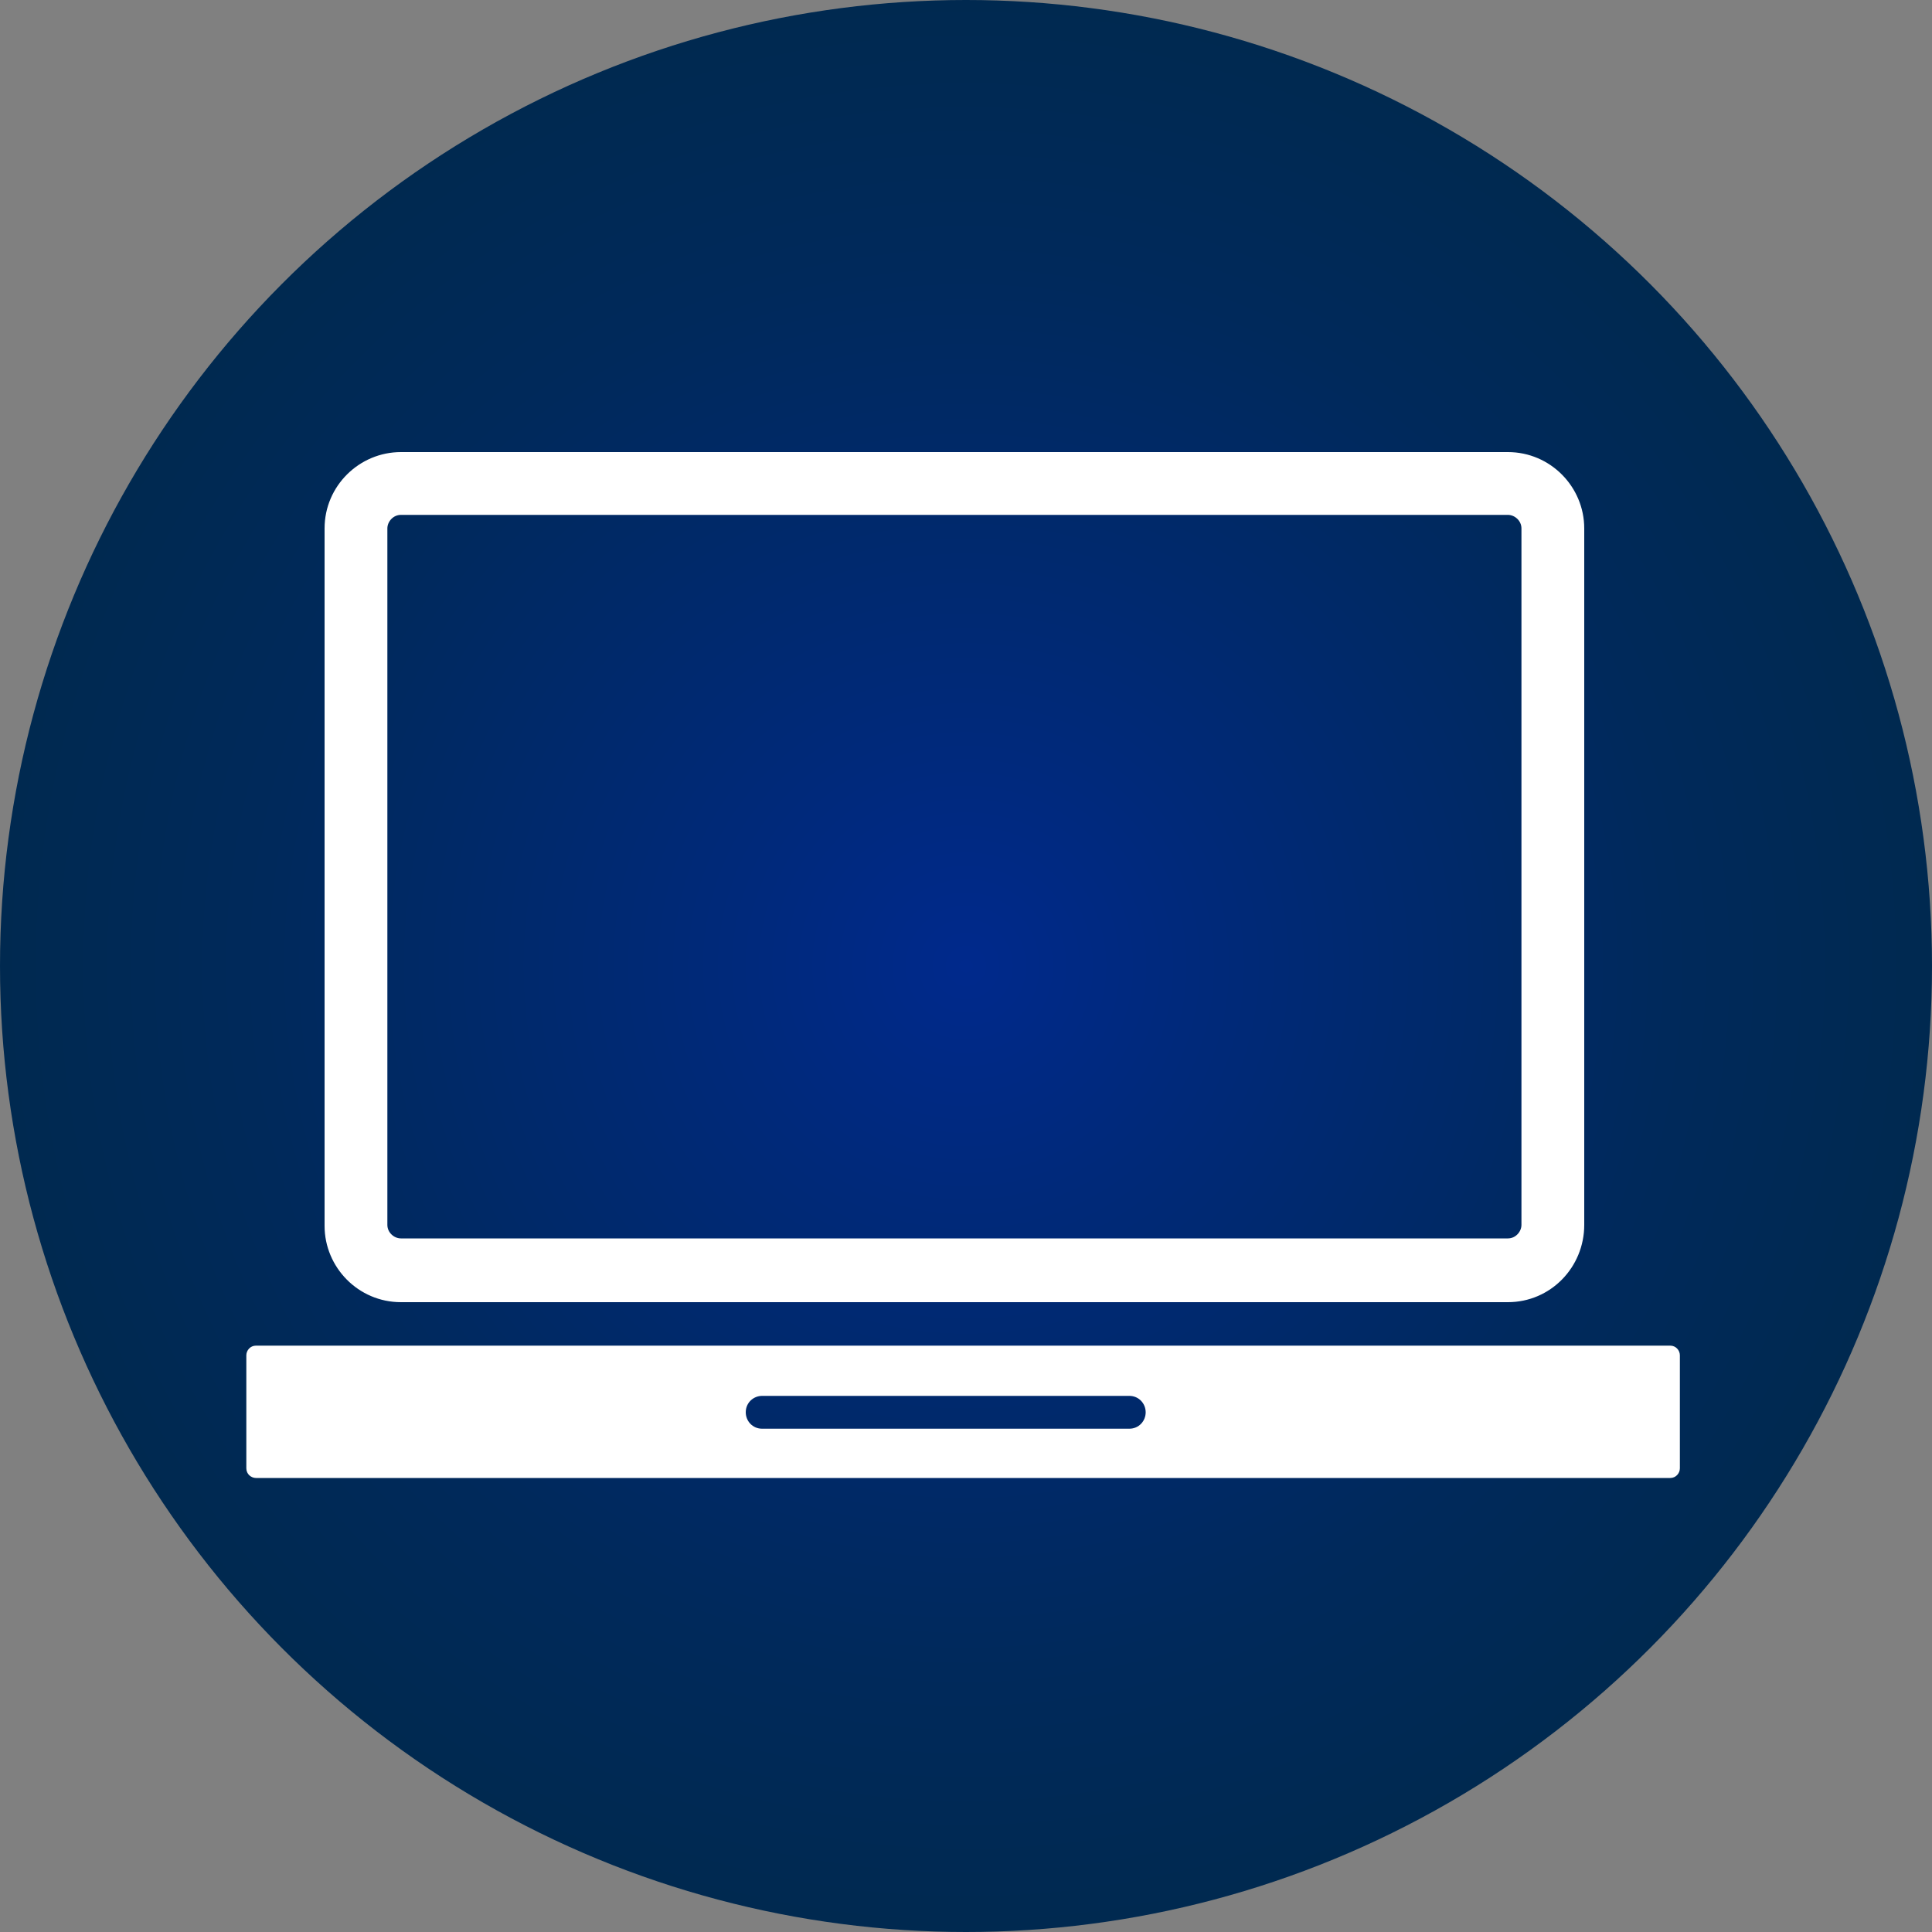
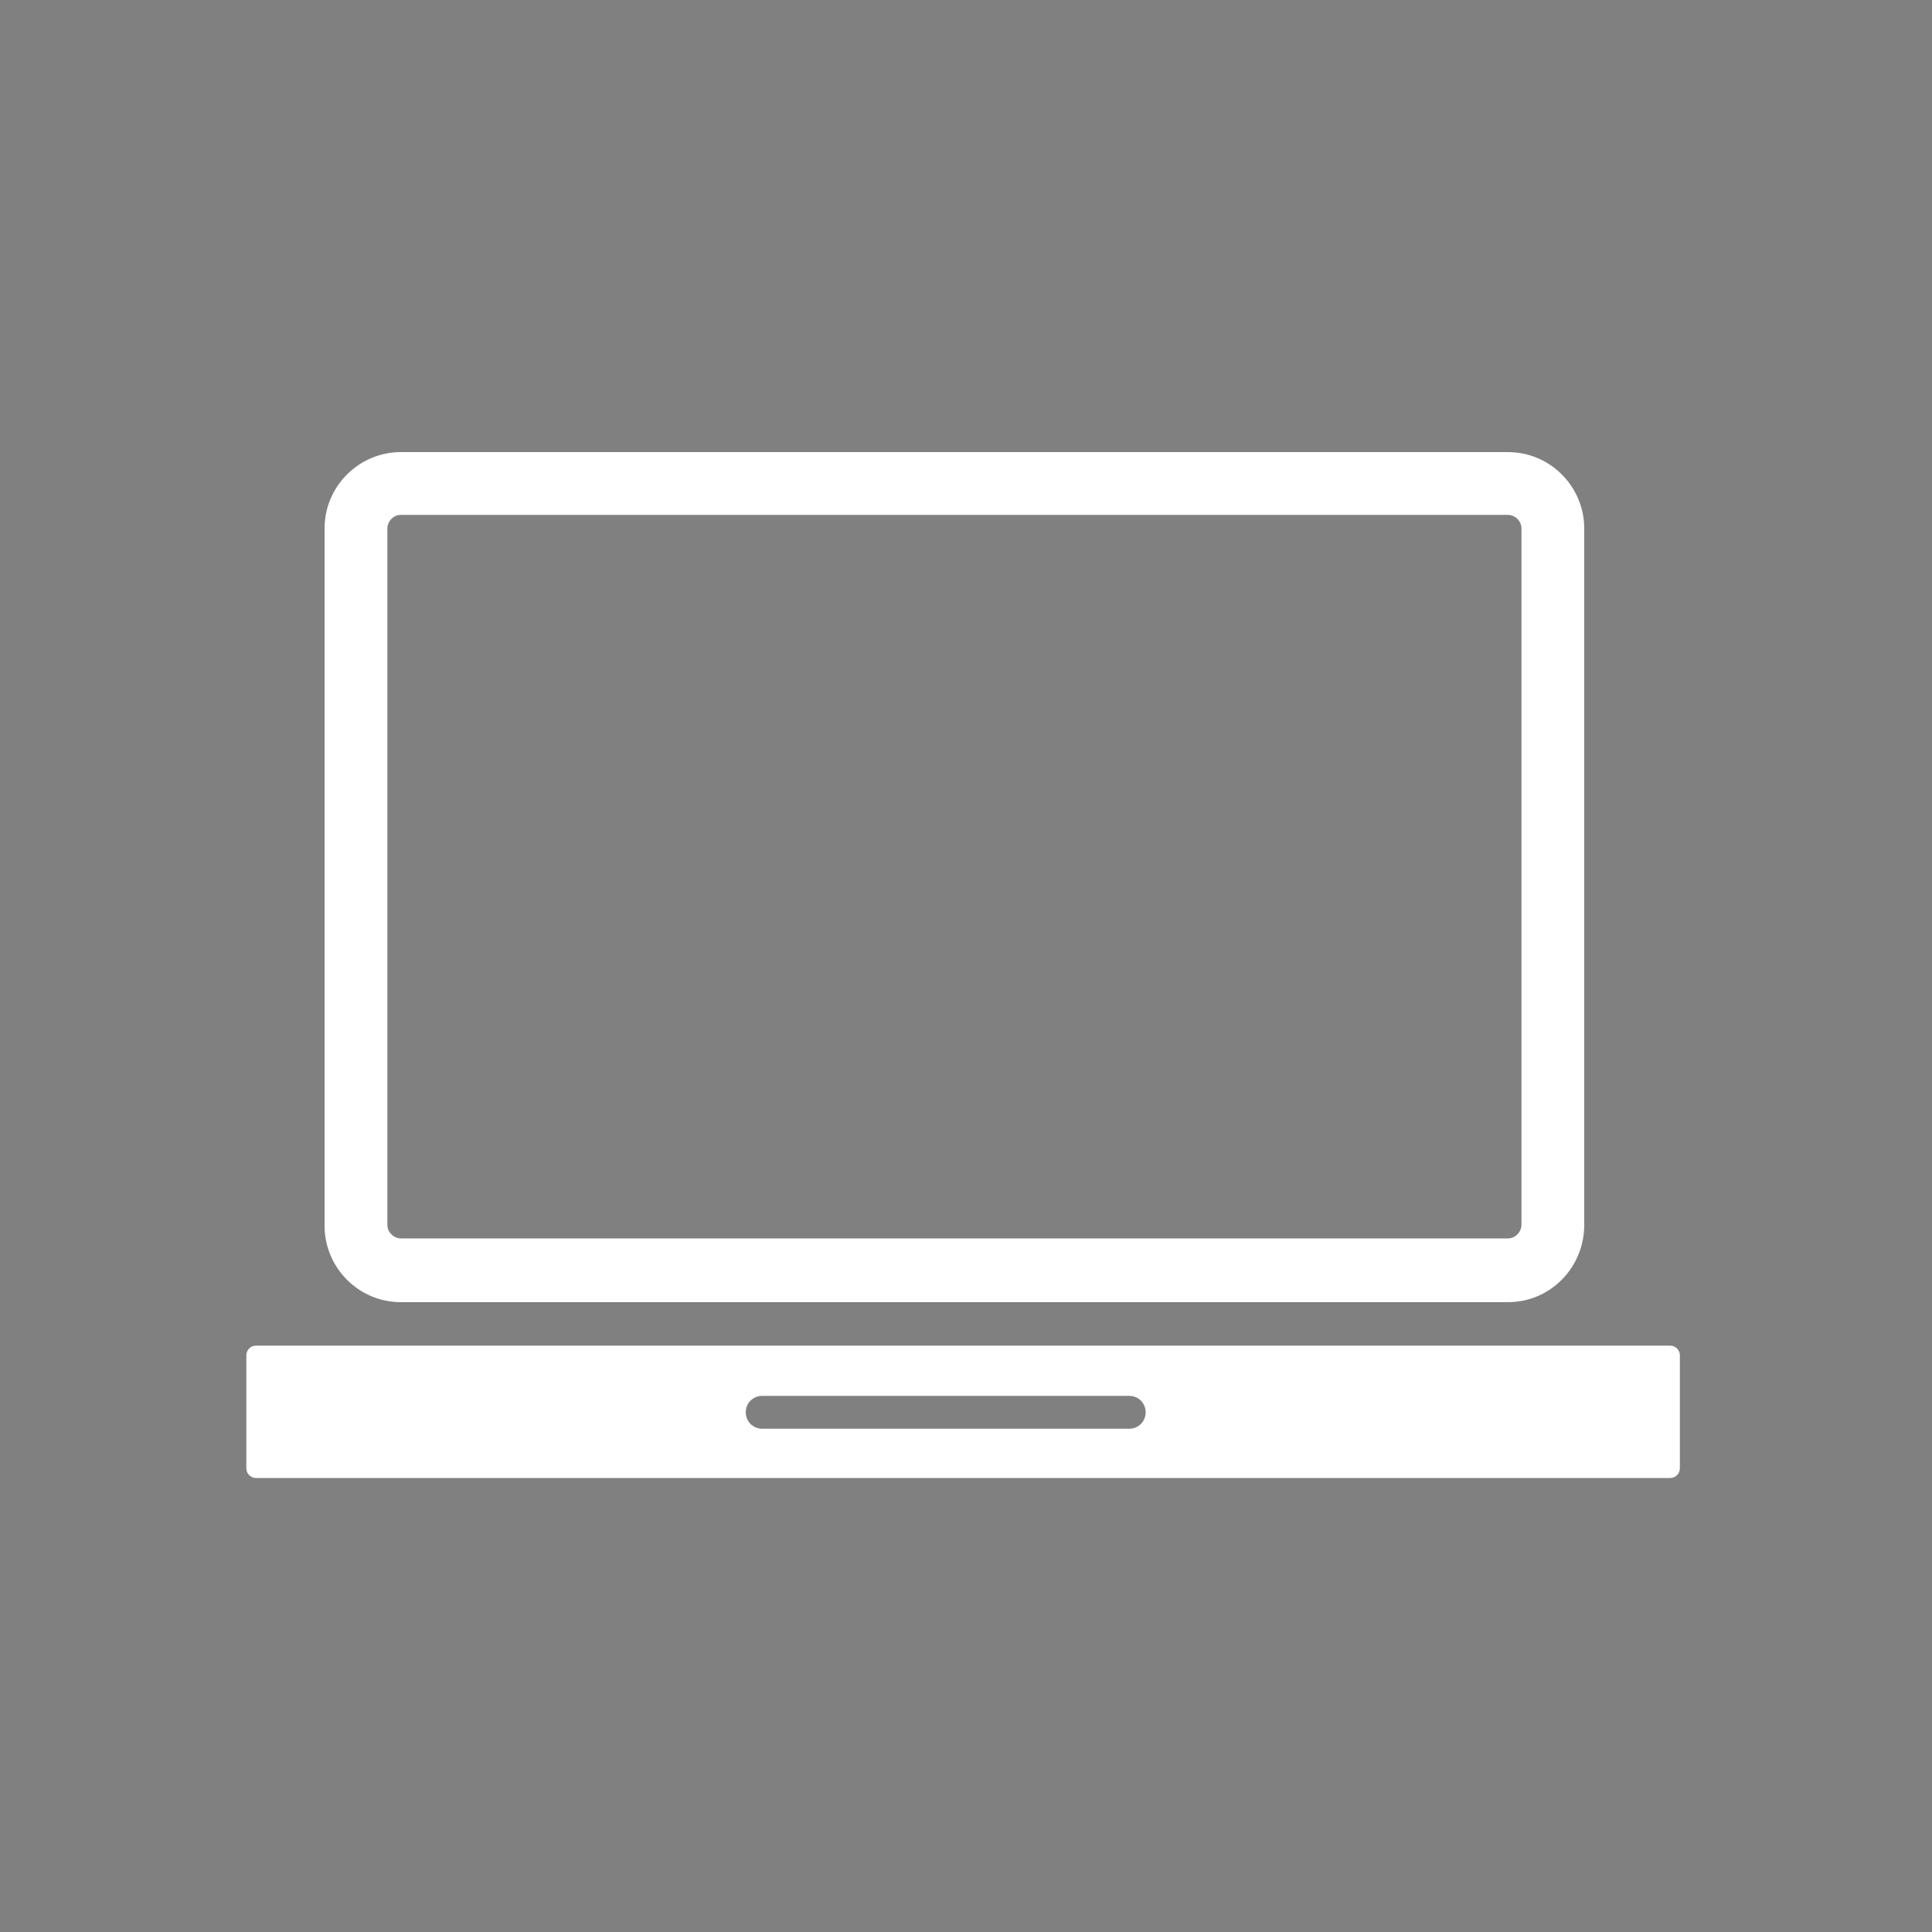
<svg xmlns="http://www.w3.org/2000/svg" version="1.1" id="Layer_1" x="0px" y="0px" viewBox="0 0 200 200" style="enable-background:new 0 0 200 200;" xml:space="preserve">
  <rect x="0" y="0" width="200" height="200" fill="#808080" stroke="none" />
  <style type="text/css">
	.st0{fill:url(#SVGID_1_);}
	.st1{fill:#FFFFFF;}
</style>
  <radialGradient id="SVGID_1_" cx="100" cy="-1554" r="100" gradientTransform="matrix(1 0 0 -1 0 -1454)" gradientUnits="userSpaceOnUse">
    <stop offset="0" style="stop-color:#00298C" />
    <stop offset="0.249" style="stop-color:#00297A" />
    <stop offset="0.729" style="stop-color:#00295B" />
    <stop offset="1" style="stop-color:#002950" />
  </radialGradient>
-   <circle class="st0" cx="100" cy="100" r="100" />
  <title>academy_icon</title>
  <path class="st1" d="M172.9,139.3H26.5c-0.6,0-1,0.5-1,1V152c0,0.6,0.5,1,1,1h146.4c0.6,0,1-0.5,1-1v-11.7  C173.9,139.8,173.5,139.3,172.9,139.3z M116.9,147.9h-38c-1,0-1.7-0.8-1.7-1.7c0-1,0.8-1.7,1.7-1.7h38c1,0,1.7,0.8,1.7,1.7  C118.6,147.1,117.9,147.9,116.9,147.9z" />
  <g>
    <path class="st1" d="M156.1,134.8H41.5c-4.4,0-7.9-3.6-7.9-7.9V54.7c0-4.4,3.6-7.9,7.9-7.9h114.6c4.4,0,7.9,3.6,7.9,7.9v72.1   C164,131.2,160.5,134.8,156.1,134.8z M41.5,53.3c-0.8,0-1.4,0.7-1.4,1.4v72.1c0,0.8,0.7,1.4,1.4,1.4h114.6c0.8,0,1.4-0.7,1.4-1.4   V54.7c0-0.8-0.7-1.4-1.4-1.4H41.5z" />
  </g>
</svg>